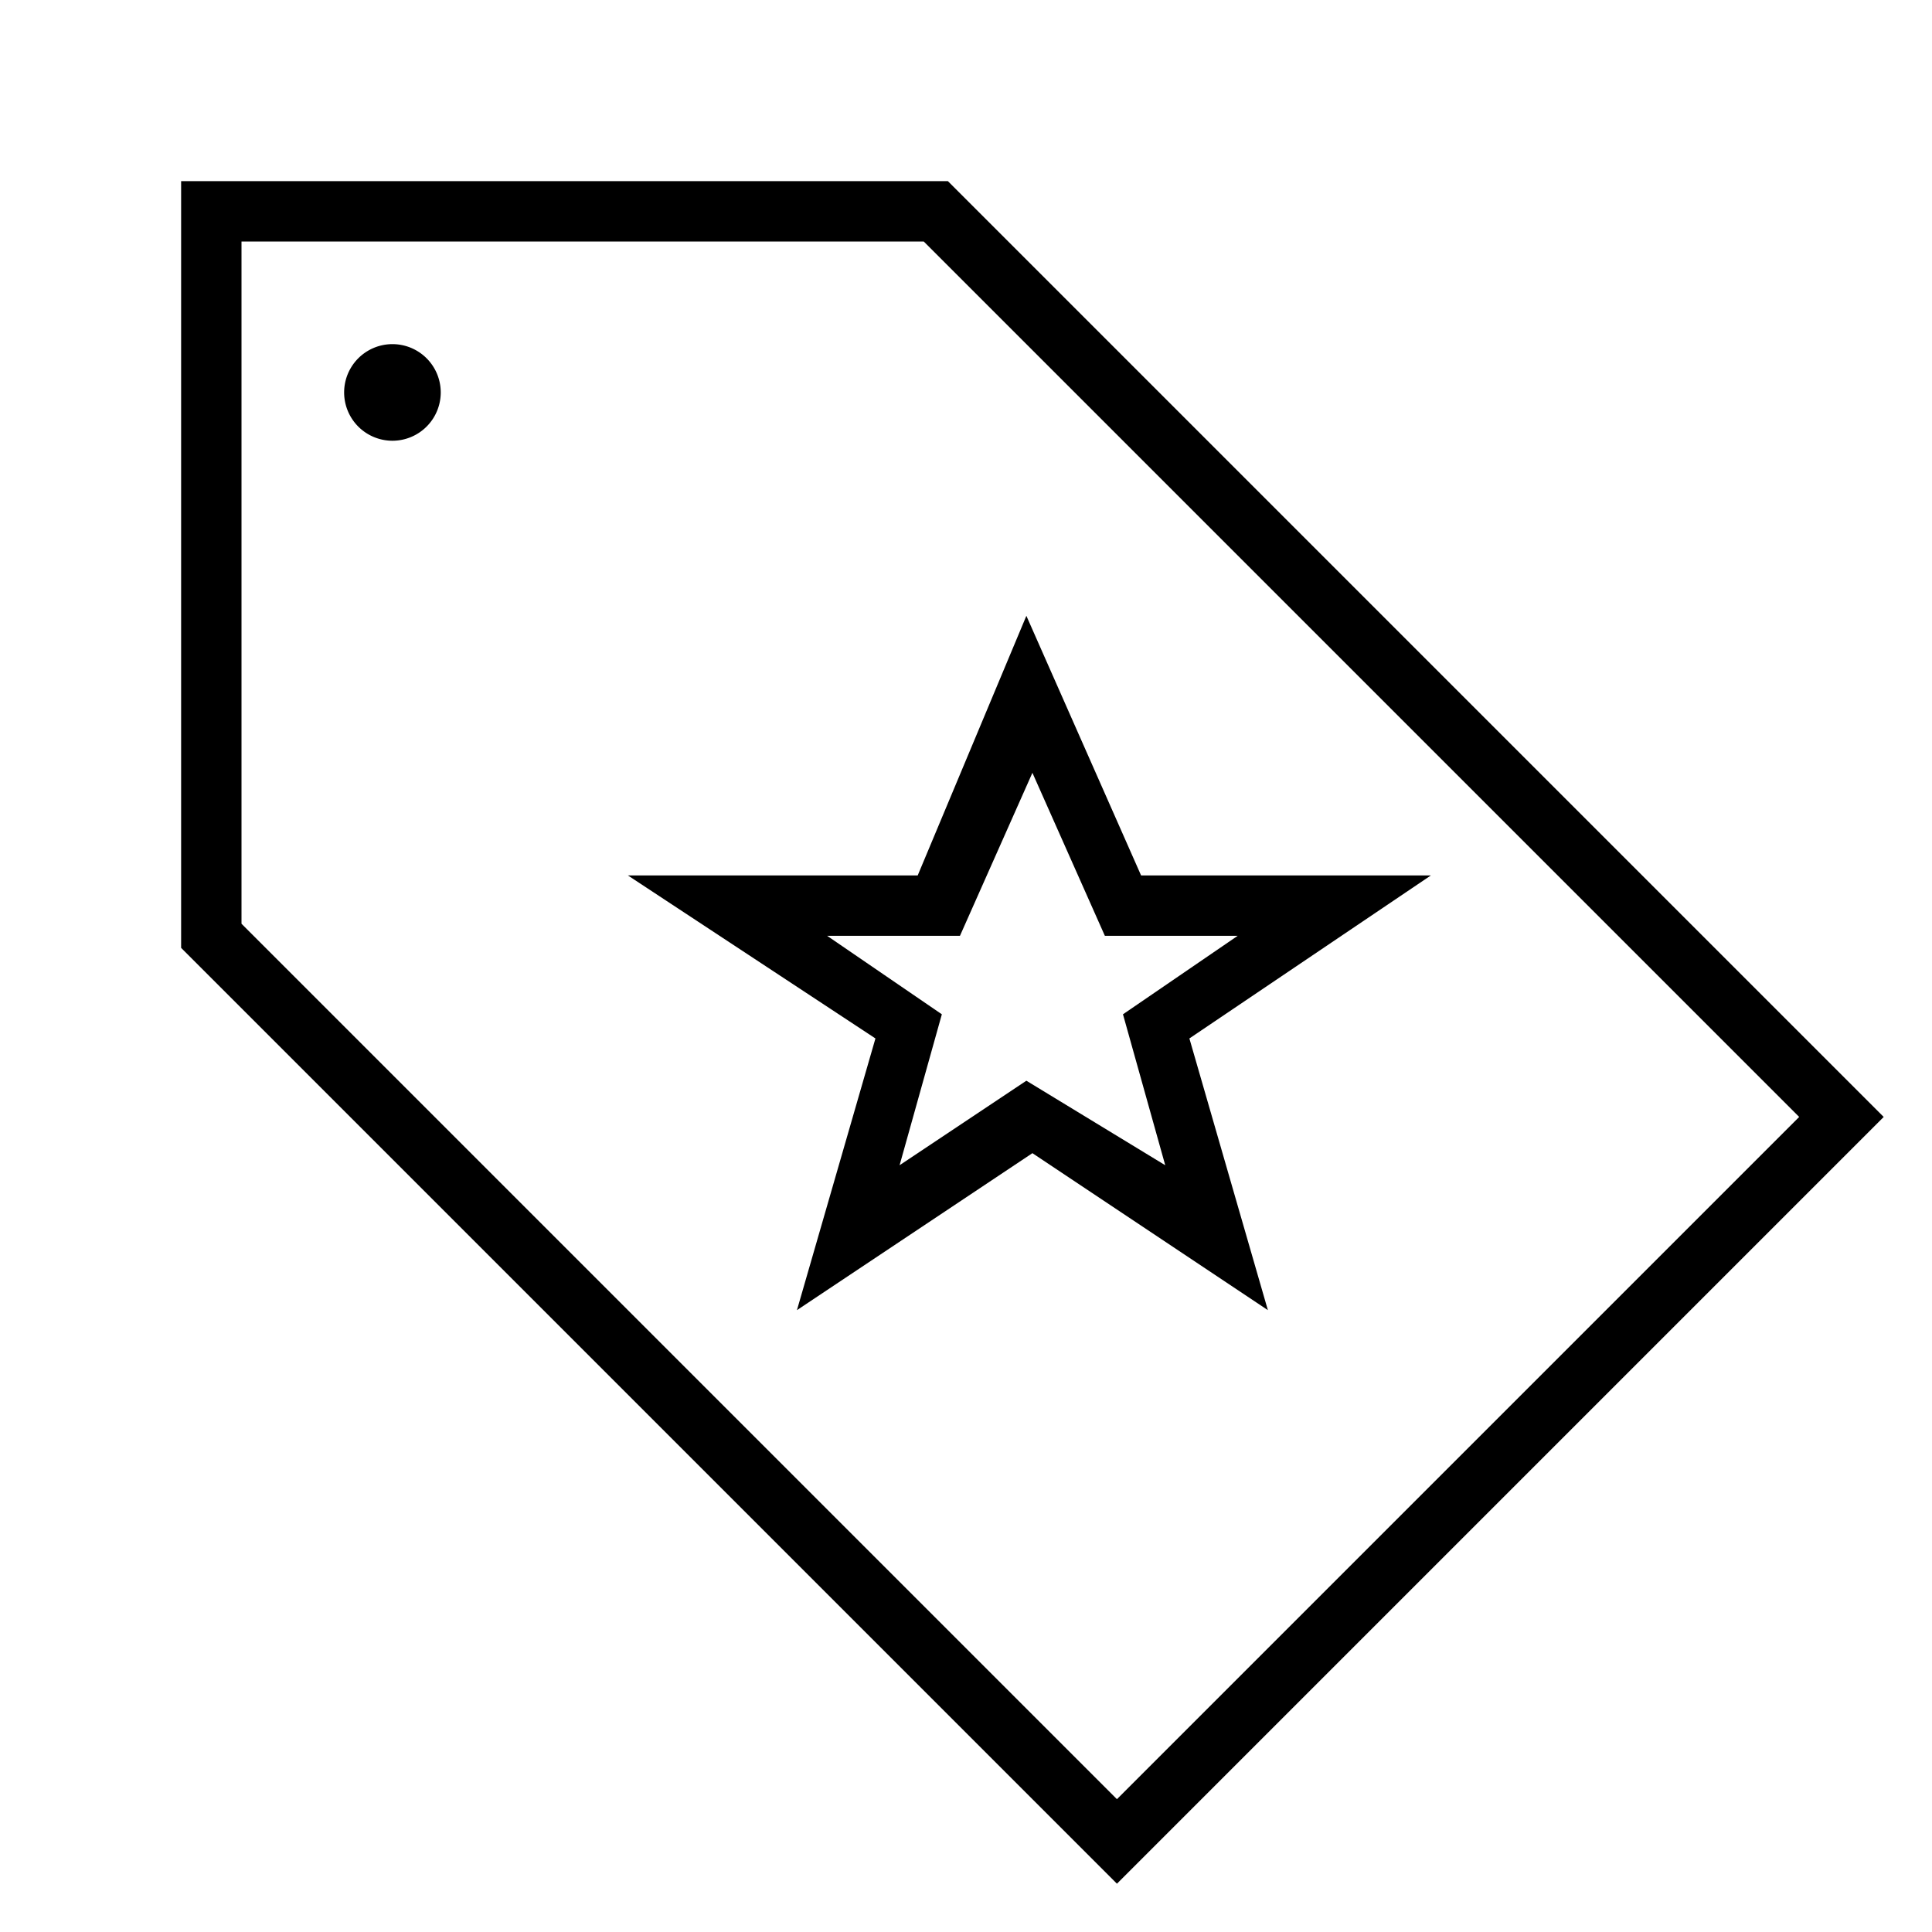
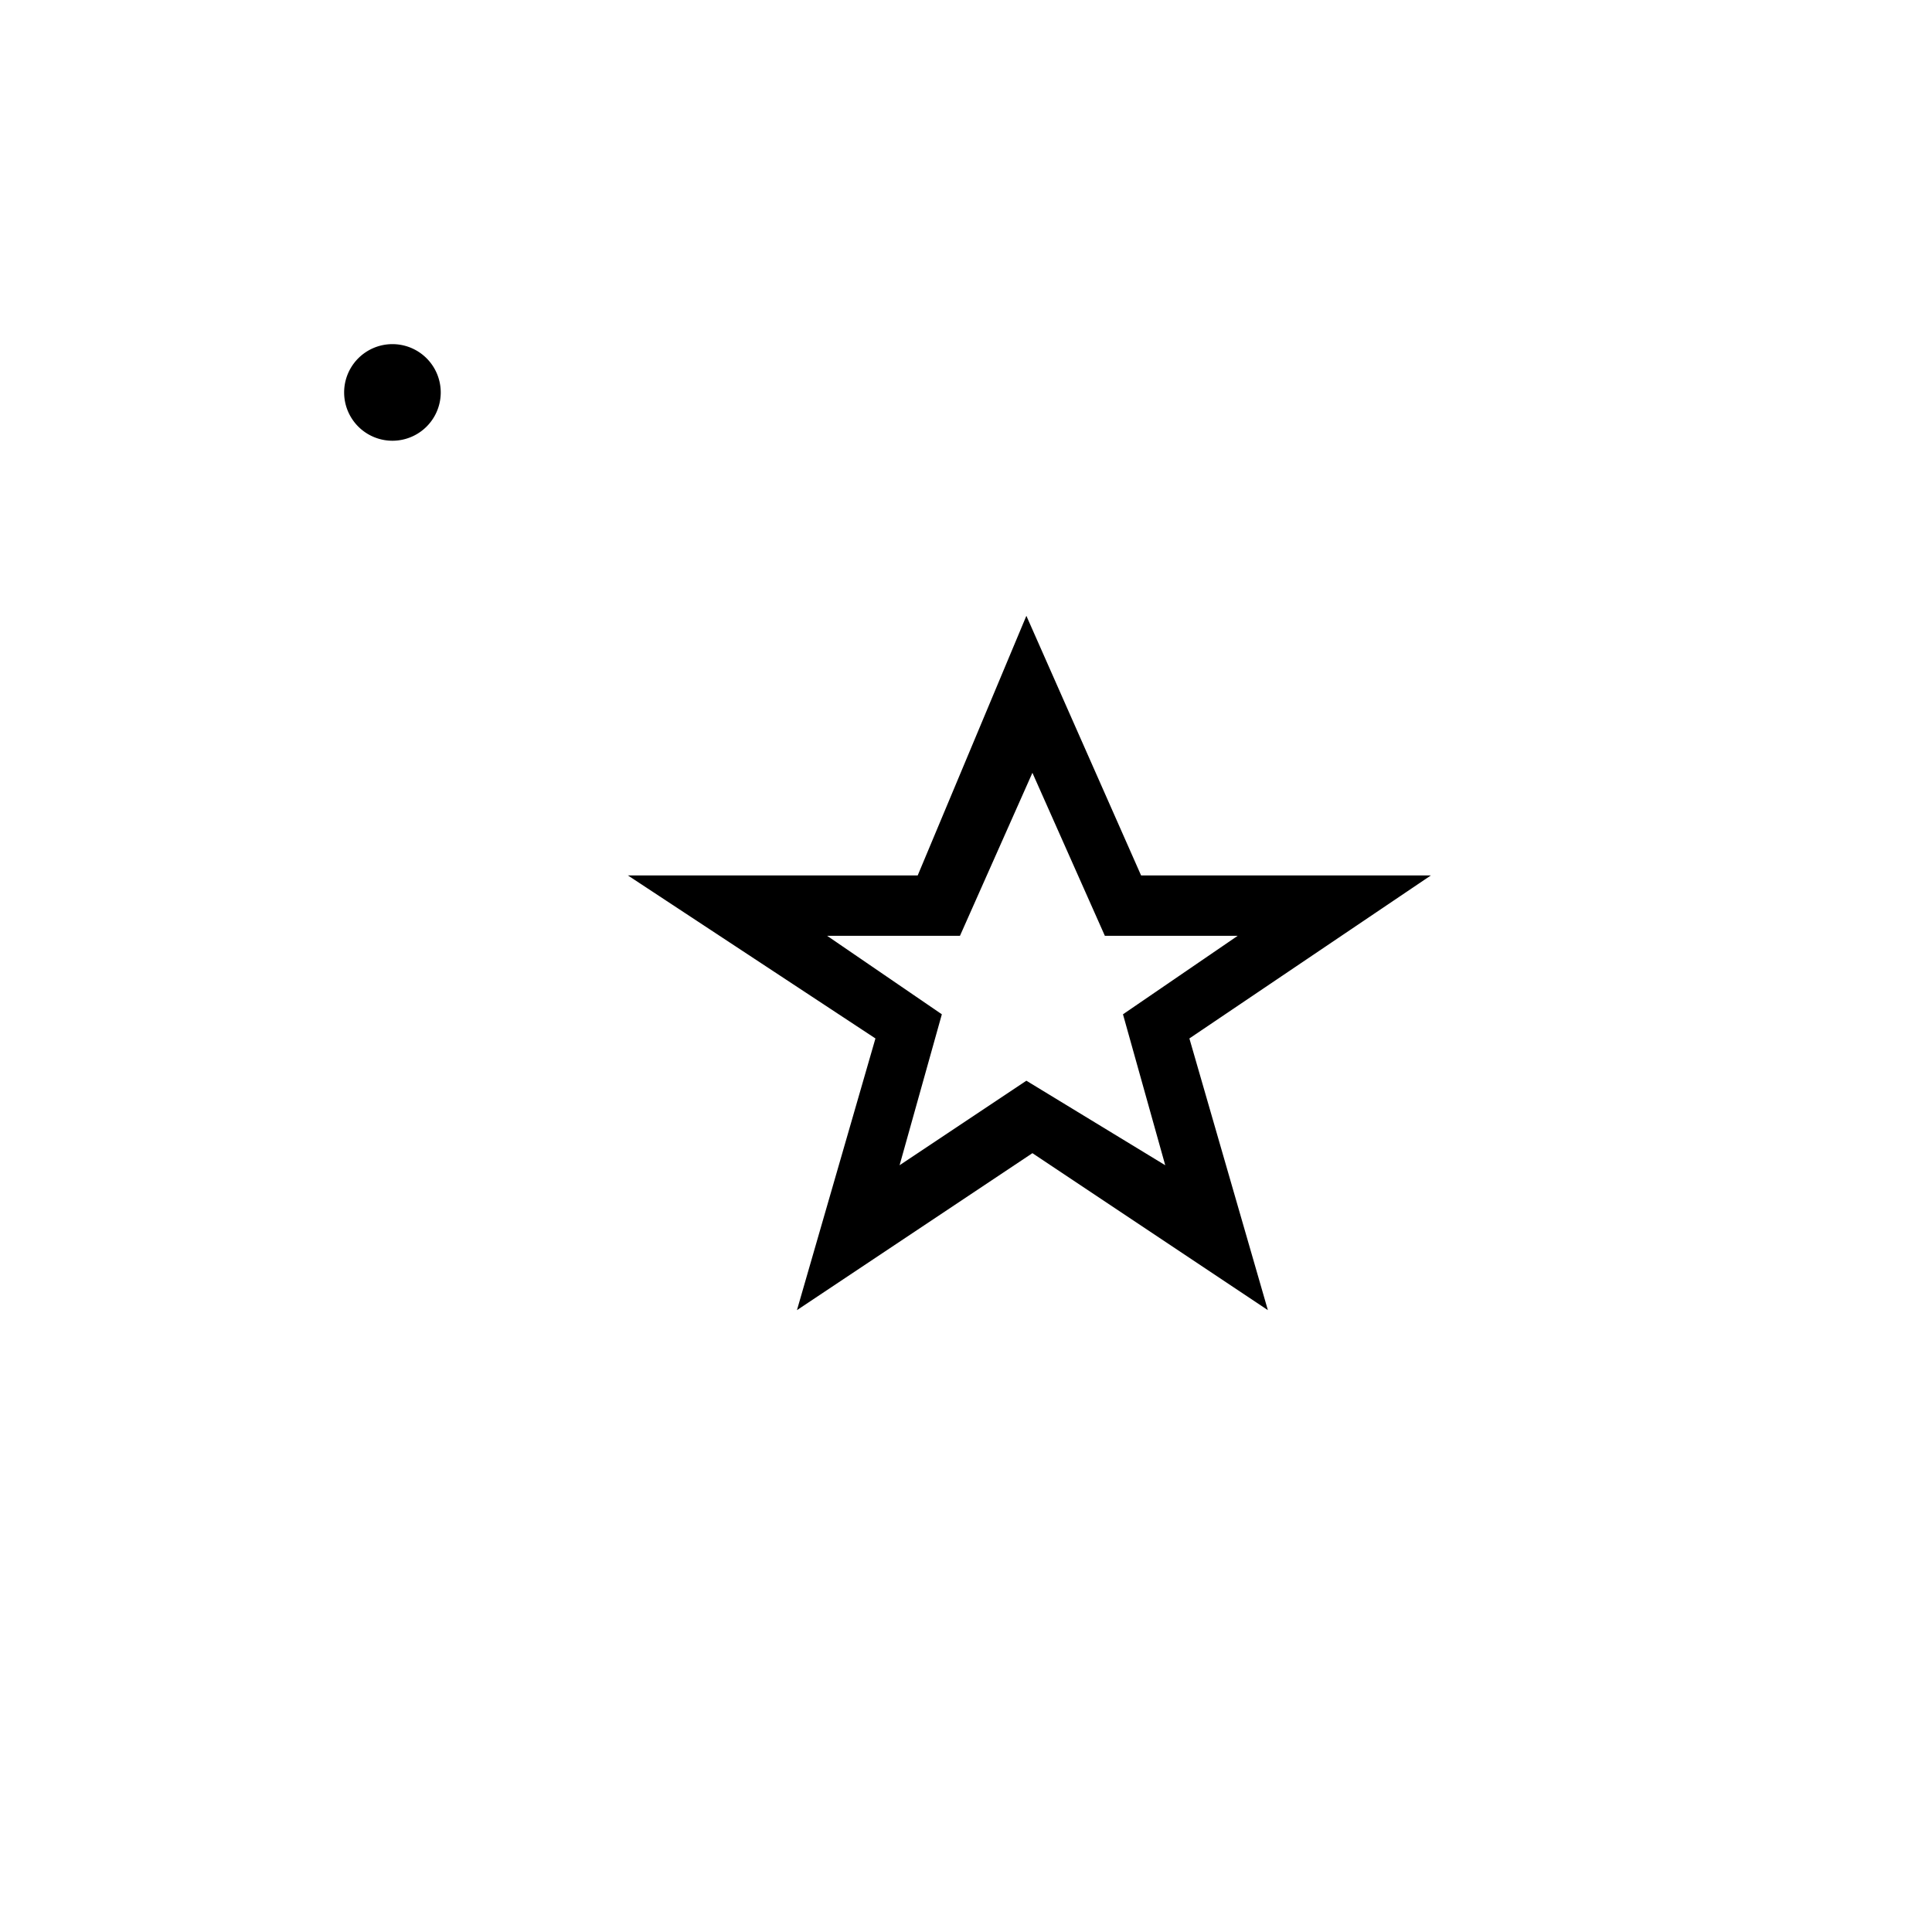
<svg xmlns="http://www.w3.org/2000/svg" width="32" height="32" viewBox="0 0 32 32" fill="currentColor">
-   <path d="M15.7 3H3v12.7l15.5 15.5 12.7-12.7L15.7 3ZM4 15.3V4h11.3l14.5 14.5-11.3 11.3L4 15.3Z" />
  <path d="M6.5 7.3a.8.8 0 1 0 0-1.6.8.8 0 0 0 0 1.6ZM23.7 14.5h-4.8L17 10.2l-1.8 4.3h-4.8l4.1 2.7-1.3 4.5 3.9-2.6 3.9 2.6-1.3-4.5 4-2.7ZM17 17.9l-2.1 1.4.7-2.5-1.9-1.3h2.2l1.2-2.7 1.2 2.7h2.2l-1.9 1.3.7 2.5-2.3-1.4Z" />
</svg>